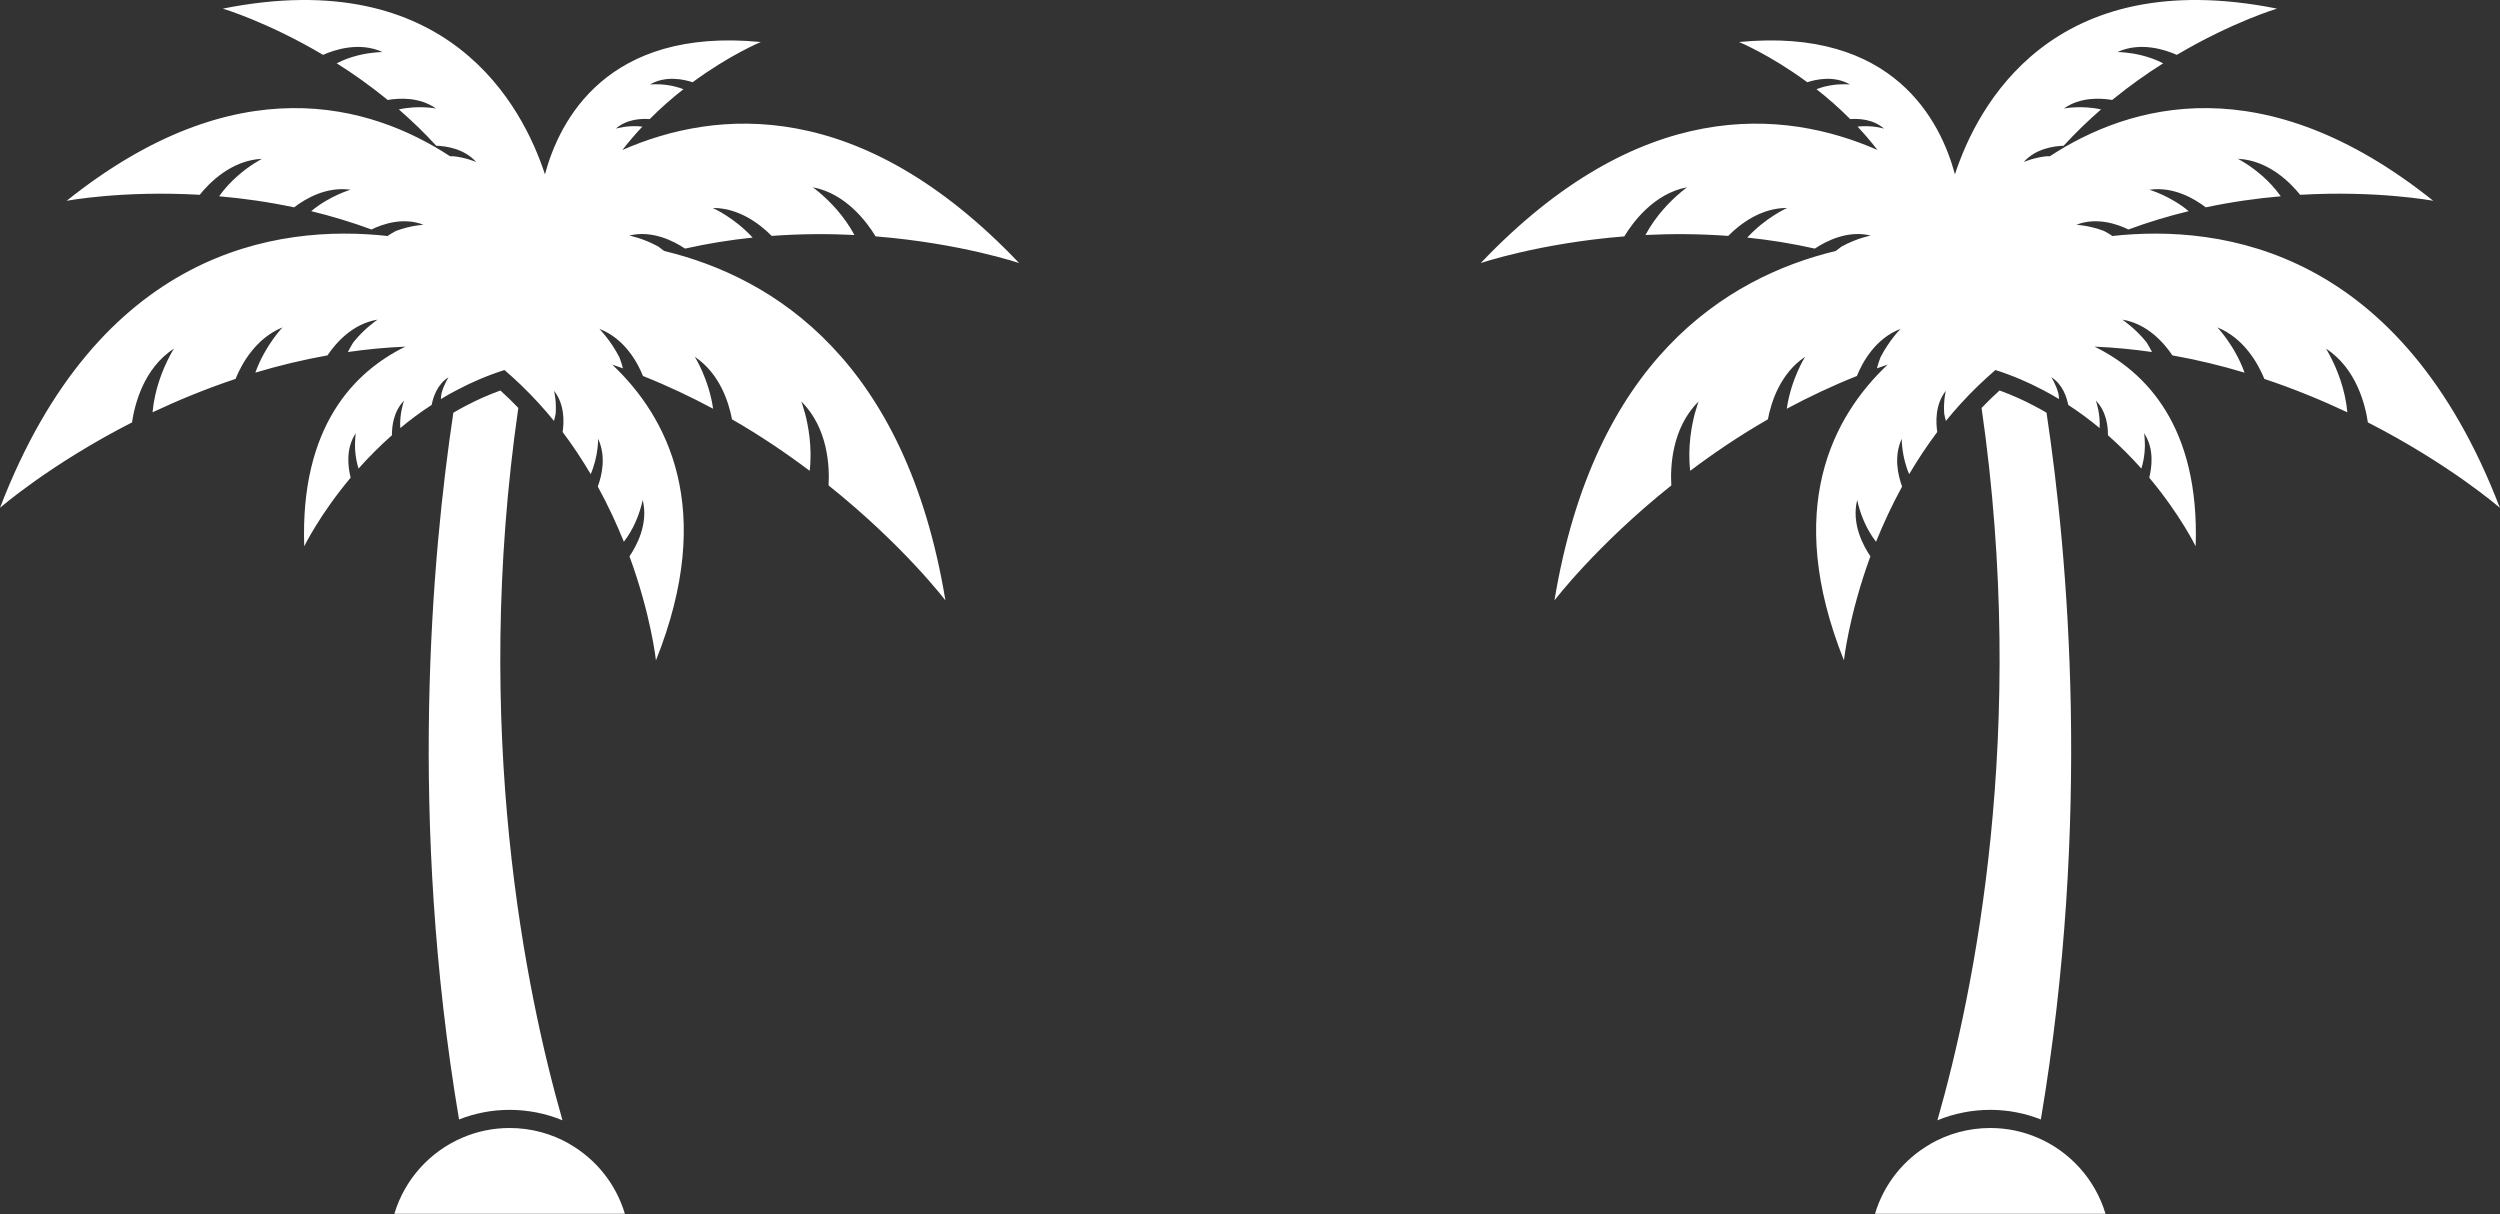
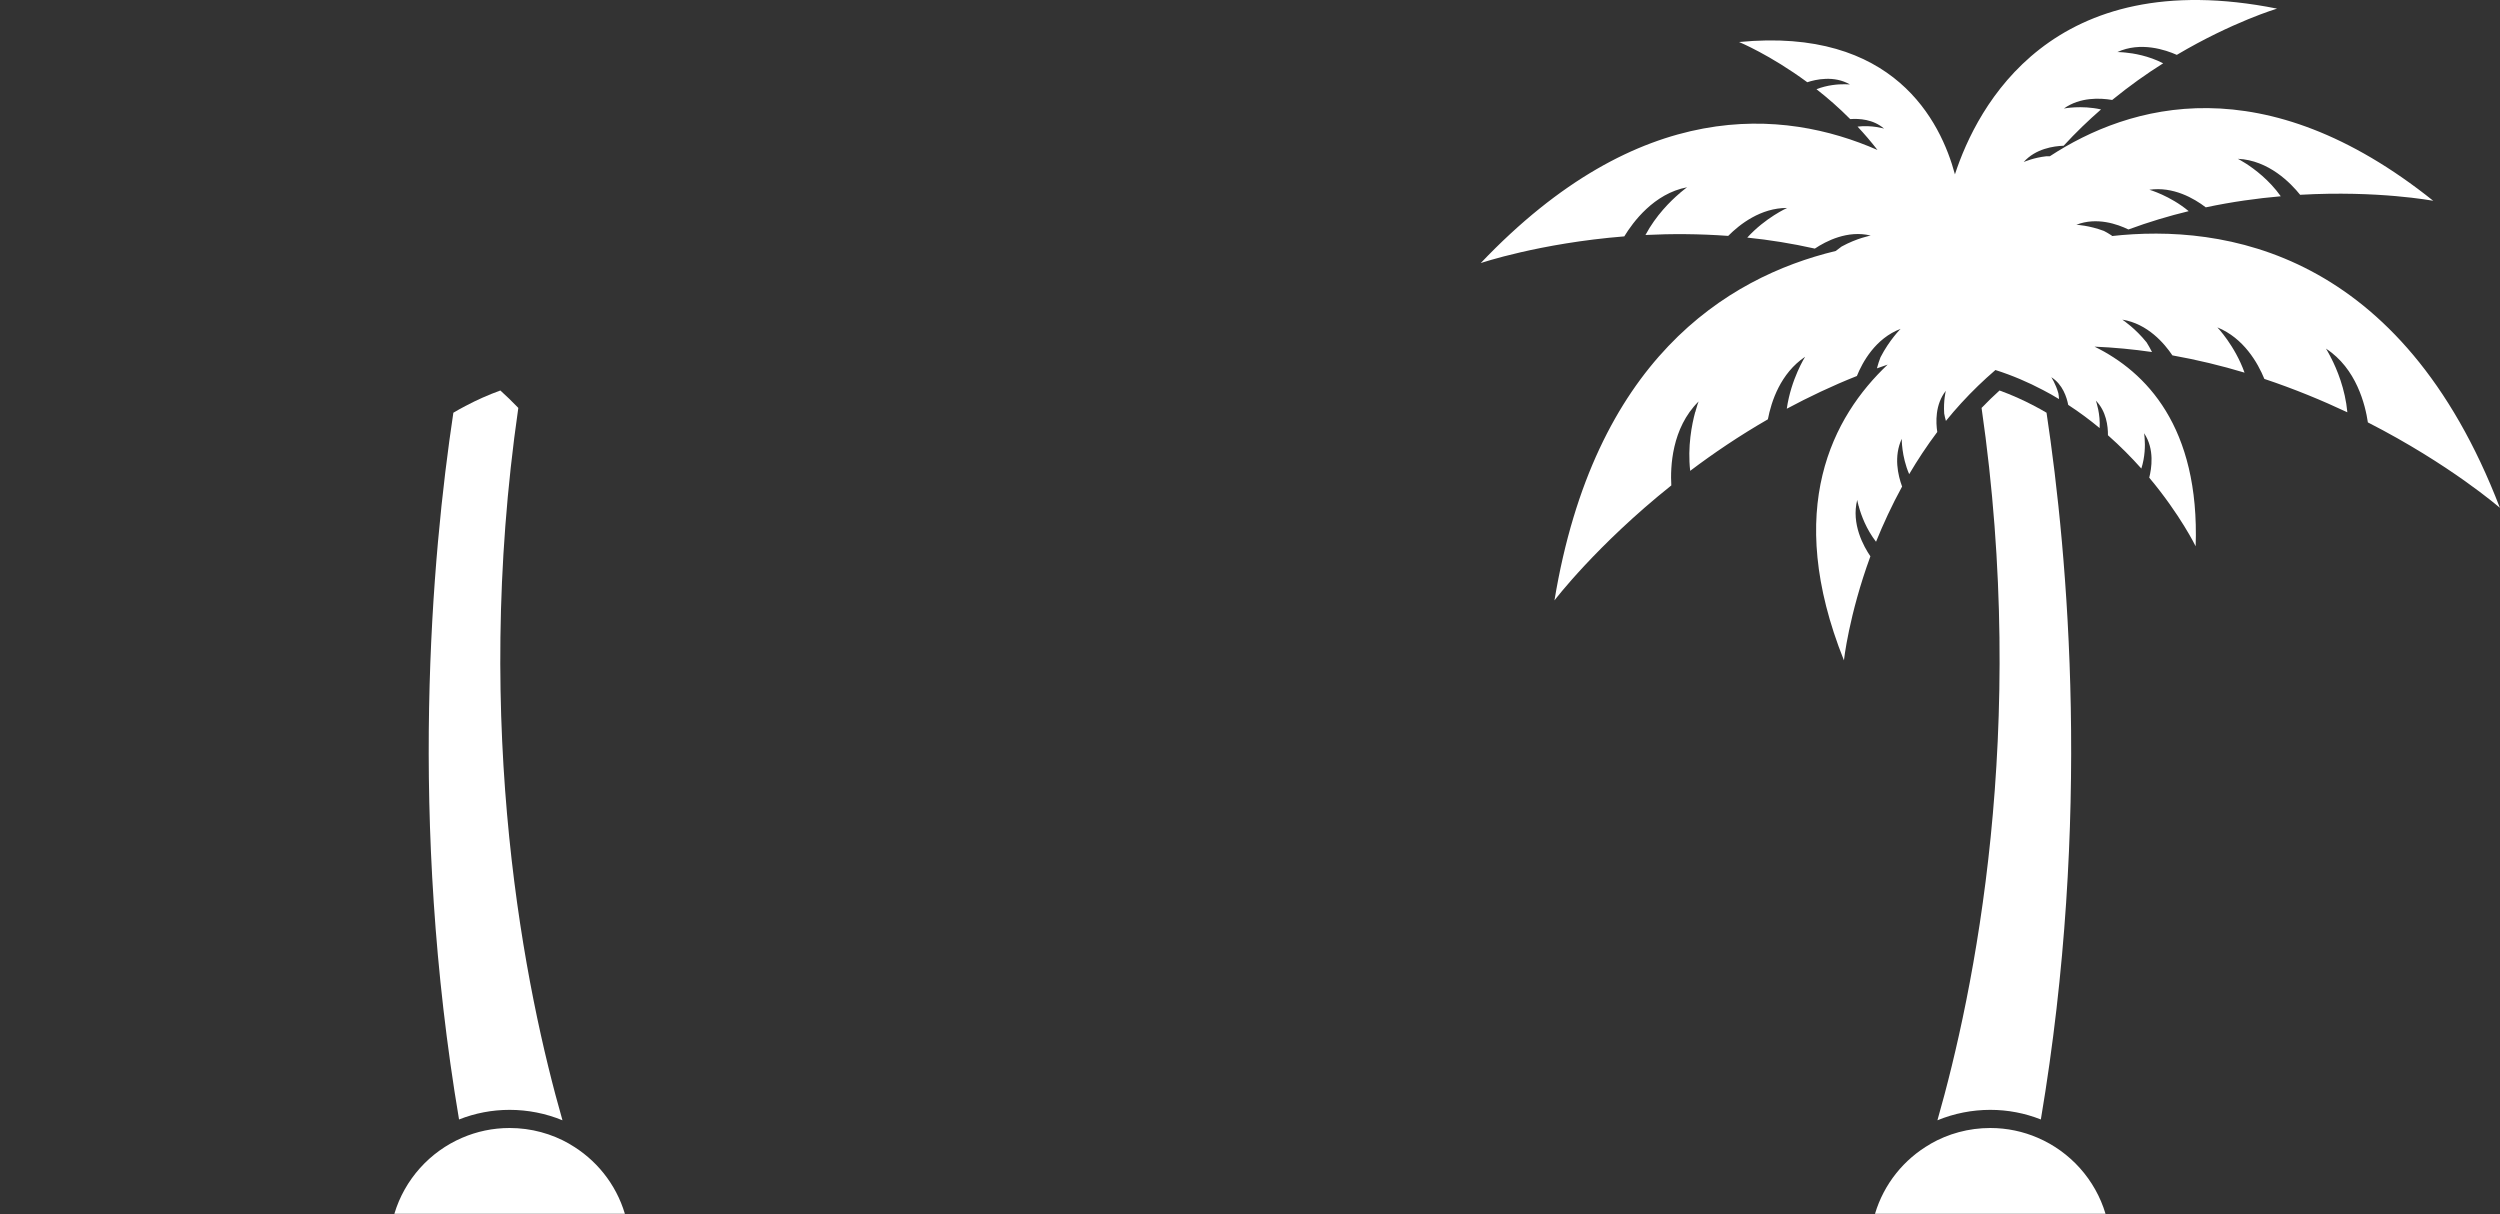
<svg xmlns="http://www.w3.org/2000/svg" width="1116" height="542" viewBox="0 0 1116 542" fill="none">
  <rect x="0" y="0" width="1116" height="542" fill="#333333" stroke="none" />
  <path d="M837 541.853H939.91C935.334 526.544 924.129 514.124 909.63 507.901C903.163 505.106 895.995 503.54 888.475 503.54C878.769 503.54 869.616 506.119 861.759 510.628V510.668C849.933 517.418 840.955 528.542 837 541.853Z" fill="white" />
  <path d="M693.912 268.019C693.912 268.019 712.556 243.476 746.076 216.692C745.604 208.619 746.184 191.137 758.253 179.216C758.105 179.581 757.524 181.147 756.876 183.577C756.917 183.509 756.944 183.428 757.052 183.361C756.984 183.469 756.876 183.658 756.755 183.874C755.229 189.476 753.272 199.358 754.5 210.185C764.855 202.369 776.451 194.512 789.182 187.181C790.707 179.216 794.784 166.675 805.8 159.263C805.8 159.263 799.509 169.226 797.619 182.456C807.474 177.191 817.91 172.21 828.912 167.849C831.383 161.707 837.201 151.055 848.433 146.803C848.433 146.803 843.452 151.717 839.456 159.493C838.875 160.951 838.335 162.625 837.863 164.434C839.456 163.853 841.062 163.313 842.655 162.76C818.153 185.885 796.053 227.101 823.134 294.79C823.134 294.79 825.281 274.729 834.947 248.336C831.963 243.976 826.334 233.945 829.061 223.145C829.061 223.145 829.236 224.266 829.749 226.129C829.79 226.021 829.79 225.913 829.79 225.805C829.79 225.805 829.79 225.98 829.83 226.318C830.843 229.99 833.097 236.2 837.458 241.843C840.657 233.959 844.478 225.629 849.095 217.192C847.272 212.21 845.274 203.773 848.946 195.889C848.946 195.889 848.798 203.597 852.254 211.67C855.966 205.379 860.111 199.061 864.795 192.838C864.147 188.585 863.783 180.62 868.616 174.451C868.616 174.451 867.495 178.879 867.887 184.589C868.062 185.602 868.319 186.736 868.656 187.897C873.017 182.51 877.823 177.245 883.088 172.156C885.518 169.793 888.11 167.471 890.756 165.176C898.316 167.579 905.403 170.63 911.991 174.113C914.462 175.382 916.824 176.732 919.146 178.15C919.106 177.205 918.998 176.327 918.849 175.531C917.648 171.278 915.69 168.376 915.69 168.376C920.82 171.575 922.629 177.461 923.25 180.742C928.272 184.009 932.957 187.505 937.277 191.096C937.641 184.765 935.792 179.459 935.603 178.852C940.26 183.617 941.016 190.192 940.989 194.296C946.551 199.21 951.533 204.259 955.893 209.159C957.567 203.921 957.608 198.805 957.378 195.889C957.338 195.781 957.311 195.673 957.311 195.592C957.351 195.632 957.351 195.7 957.378 195.74C957.27 194.255 957.122 193.378 957.122 193.378C961.914 200.506 960.429 209.267 959.417 213.223C973.335 229.841 980.139 243.868 980.139 243.868C981.989 190.394 957.851 165.932 934.995 154.741C943.757 155.105 952.329 155.942 960.659 157.144C959.862 155.551 959.025 154.093 958.229 152.824C953.288 146.681 948.009 143.117 947.402 142.685C958.742 144.508 966.234 153.377 969.758 158.642C980.949 160.64 991.709 163.259 1001.97 166.351C997.649 154.282 989.832 146.141 989.832 146.141C1001.58 150.934 1007.87 161.95 1010.81 169.145C1024.19 173.614 1036.58 178.744 1047.86 184.049C1046.91 173.654 1043.17 164.744 1040.62 159.803C1040.47 159.587 1040.36 159.439 1040.3 159.331L1040.51 159.547C1039.24 157.036 1038.3 155.618 1038.3 155.618C1051.96 164.488 1055.89 180.877 1057.02 188.558C1093.66 207.283 1115.95 226.696 1115.95 226.696C1071.93 112.013 992.789 99.755 942.488 105.398C942.596 105.358 942.744 105.29 942.852 105.25C941.583 104.413 940.341 103.684 939.221 103.103C932.565 100.592 926.895 100.336 926.895 100.336C935.981 96.772 945.282 100.079 950.129 102.442C959.174 99.094 968.192 96.407 977.034 94.261C968.678 87.322 959.471 84.703 959.471 84.703C970.122 83.177 979.424 88.55 984.662 92.56C996.366 90.089 1007.64 88.523 1018.14 87.619C1013.01 80.383 1006.44 75.482 1002.47 72.931C1002.36 72.89 1002.29 72.863 1002.21 72.823C1002.25 72.823 1002.25 72.823 1002.28 72.823C1000.28 71.554 998.972 70.892 998.972 70.892C1012.78 71.513 1022.68 81.827 1026.78 86.957C1061.61 84.959 1086.21 89.644 1086.21 89.644C1010.6 29.15 950.763 46.417 915.029 69.758C914.489 69.758 913.935 69.718 913.436 69.758C907.941 70.379 903.878 72.121 903.365 72.337C908.711 66.343 916.784 65.209 921.212 65.06C926.598 59.174 932.228 53.788 937.898 48.847C929.096 46.889 921.32 48.442 921.32 48.442C928.596 43.285 937.493 43.717 942.879 44.621C950.547 38.371 958.215 32.917 965.64 28.259C959.093 24.884 952.41 23.791 948.522 23.426C948.347 23.467 948.198 23.467 948.117 23.467C948.185 23.426 948.225 23.426 948.293 23.399C946.362 23.224 945.161 23.251 945.161 23.251C955.556 18.458 966.747 22.265 971.729 24.493C996.596 9.764 1016.48 3.851 1016.48 3.851C915.893 -16.25 882.642 47.402 872.679 77.831C866.348 54.206 845.423 12.032 776.316 18.755C776.316 18.755 790.1 24.425 806.772 36.71C810.485 35.468 818.774 33.578 825.821 37.723C825.821 37.723 824.984 37.615 823.566 37.615H823.418C820.623 37.574 815.75 37.912 810.876 39.829C815.817 43.676 820.907 48.118 825.929 53.167C829.857 52.87 836.216 53.207 841.049 57.419C841.049 57.419 835.595 55.745 829.196 56.515C832.247 59.755 835.23 63.238 838.106 66.95C796.188 48.59 731.888 42.92 660.999 117.44C660.999 117.44 687.095 108.571 725.084 105.52C728.904 99.229 738.314 86.404 753.11 83.596C752.853 83.812 751.625 84.689 749.87 86.174C749.978 86.134 750.045 86.107 750.167 86.107C750.059 86.174 749.91 86.255 749.694 86.363C745.698 89.779 739.191 96.178 734.534 104.899C746.063 104.318 758.483 104.359 771.47 105.304C776.627 100.106 786.05 92.762 797.781 92.83C797.781 92.83 788.142 97.123 779.975 106.06C789.83 107.072 799.928 108.679 810.147 110.974C815.088 107.666 824.795 102.617 835.082 105.155C835.082 105.155 828.98 106.276 822.068 110.069C821.231 110.65 820.353 111.338 819.489 112.027C770.039 123.961 711.543 161.329 693.912 268.019Z" fill="white" />
  <path d="M888.461 495.44C880.334 495.44 872.301 497.033 864.863 500.098C881.211 442.952 905.349 326.002 884.573 182.092C885.936 180.688 887.3 179.297 888.704 177.947C889.919 176.773 891.201 175.571 892.592 174.316C897.884 176.233 903.108 178.541 908.184 181.241C909.98 182.173 911.748 183.158 913.571 184.238C923.25 248.606 933.618 365.813 911.033 499.733C903.864 496.898 896.277 495.44 888.461 495.44Z" fill="white" />
  <path d="M278.95 541.853H176.039C180.616 526.544 191.821 514.124 206.32 507.901C212.786 505.106 219.955 503.54 227.474 503.54C237.181 503.54 246.334 506.119 254.191 510.628V510.668C266.017 517.418 274.994 528.542 278.95 541.853Z" fill="white" />
-   <path d="M422.037 268.019C422.037 268.019 403.393 243.476 369.873 216.692C370.345 208.619 369.765 191.137 357.696 179.216C357.844 179.581 358.425 181.147 359.073 183.577C359.032 183.509 359.005 183.428 358.897 183.361C358.965 183.469 359.073 183.658 359.194 183.874C360.72 189.476 362.677 199.358 361.449 210.185C351.094 202.369 339.498 194.512 326.767 187.181C325.242 179.216 321.165 166.675 310.149 159.263C310.149 159.263 316.44 169.226 318.33 182.456C308.475 177.191 298.039 172.21 287.037 167.849C284.566 161.707 278.748 151.055 267.516 146.803C267.516 146.803 272.497 151.717 276.493 159.493C277.074 160.951 277.614 162.625 278.086 164.434C276.493 163.853 274.887 163.313 273.294 162.76C297.797 185.885 319.896 227.101 292.815 294.79C292.815 294.79 290.668 274.729 281.003 248.336C283.986 243.976 289.615 233.945 286.888 223.145C286.888 223.145 286.713 224.266 286.2 226.129C286.16 226.021 286.16 225.913 286.16 225.805C286.16 225.805 286.16 225.98 286.119 226.318C285.107 229.99 282.852 236.2 278.491 241.843C275.292 233.959 271.471 225.629 266.854 217.192C268.677 212.21 270.675 203.773 267.003 195.889C267.003 195.889 267.151 203.597 263.695 211.67C259.983 205.379 255.838 199.061 251.154 192.838C251.802 188.585 252.166 180.62 247.333 174.451C247.333 174.451 248.454 178.879 248.062 184.589C247.887 185.602 247.63 186.736 247.293 187.897C242.932 182.51 238.126 177.245 232.861 172.156C230.431 169.793 227.84 167.471 225.193 165.176C217.633 167.579 210.546 170.63 203.958 174.113C201.487 175.382 199.125 176.732 196.803 178.15C196.844 177.205 196.952 176.327 197.1 175.531C198.301 171.278 200.259 168.376 200.259 168.376C195.129 171.575 193.32 177.461 192.699 180.742C187.677 184.009 182.993 187.505 178.673 191.096C178.308 184.765 180.158 179.459 180.346 178.852C175.689 183.617 174.933 190.192 174.96 194.296C169.398 199.21 164.416 204.259 160.056 209.159C158.382 203.921 158.342 198.805 158.571 195.889C158.611 195.781 158.639 195.673 158.639 195.592C158.598 195.632 158.598 195.7 158.571 195.74C158.679 194.255 158.827 193.378 158.827 193.378C154.035 200.506 155.52 209.267 156.532 213.223C142.614 229.841 135.81 243.868 135.81 243.868C133.96 190.394 158.099 165.932 180.954 154.741C172.193 155.105 163.62 155.942 155.29 157.144C156.087 155.551 156.924 154.093 157.72 152.824C162.661 146.681 167.94 143.117 168.548 142.685C157.208 144.508 149.715 153.377 146.191 158.642C135 160.64 124.241 163.259 113.98 166.351C118.3 154.282 126.117 146.141 126.117 146.141C114.372 150.934 108.081 161.95 105.138 169.145C91.76 173.614 79.367 178.744 68.094 184.049C69.039 173.654 72.778 164.744 75.33 159.803C75.478 159.587 75.587 159.439 75.654 159.331L75.438 159.547C76.707 157.036 77.652 155.618 77.652 155.618C63.99 164.488 60.062 180.877 58.928 188.558C22.288 207.283 0 226.696 0 226.696C44.023 112.013 123.16 99.755 173.461 105.398C173.353 105.358 173.205 105.29 173.097 105.25C174.366 104.413 175.608 103.684 176.729 103.103C183.384 100.592 189.054 100.336 189.054 100.336C179.969 96.772 170.667 100.079 165.82 102.442C156.775 99.094 147.758 96.407 138.915 94.261C147.271 87.322 156.479 84.703 156.479 84.703C145.827 83.177 136.525 88.55 131.287 92.56C119.583 90.089 108.31 88.523 97.808 87.619C102.937 80.383 109.512 75.482 113.481 72.931C113.589 72.89 113.656 72.863 113.737 72.823C113.697 72.823 113.697 72.823 113.67 72.823C115.668 71.554 116.978 70.892 116.978 70.892C103.167 71.513 93.272 81.827 89.168 86.957C54.337 84.959 29.741 89.644 29.741 89.644C105.354 29.15 165.186 46.417 200.92 69.758C201.46 69.758 202.014 69.718 202.514 69.758C208.008 70.379 212.072 72.121 212.585 72.337C207.239 66.343 199.165 65.209 194.738 65.06C189.351 59.174 183.721 53.788 178.051 48.847C186.853 46.889 194.629 48.442 194.629 48.442C187.353 43.285 178.456 43.717 173.07 44.621C165.402 38.371 157.734 32.917 150.309 28.259C156.857 24.884 163.539 23.791 167.427 23.426C167.602 23.467 167.751 23.467 167.832 23.467C167.764 23.426 167.724 23.426 167.656 23.399C169.587 23.224 170.789 23.251 170.789 23.251C160.394 18.458 149.202 22.265 144.22 24.493C119.353 9.764 99.468 3.851 99.468 3.851C200.057 -16.25 233.307 47.402 243.27 77.831C249.601 54.206 270.526 12.032 339.633 18.755C339.633 18.755 325.849 24.425 309.177 36.71C305.464 35.468 297.176 33.578 290.129 37.723C290.129 37.723 290.965 37.615 292.383 37.615H292.531C295.326 37.574 300.199 37.912 305.073 39.829C300.132 43.676 295.042 48.118 290.02 53.167C286.092 52.87 279.733 53.207 274.9 57.419C274.9 57.419 280.355 55.745 286.754 56.515C283.703 59.755 280.719 63.238 277.844 66.95C319.761 48.59 384.062 42.92 454.95 117.44C454.95 117.44 428.854 108.571 390.866 105.52C387.045 99.229 377.635 86.404 362.839 83.596C363.096 83.812 364.324 84.689 366.079 86.174C365.971 86.134 365.904 86.107 365.782 86.107C365.89 86.174 366.039 86.255 366.255 86.363C370.251 89.779 376.758 96.178 381.415 104.899C369.887 104.318 357.466 104.359 344.479 105.304C339.322 100.106 329.9 92.762 318.168 92.83C318.168 92.83 327.807 97.123 335.974 106.06C326.12 107.072 316.021 108.679 305.802 110.974C300.861 107.666 291.154 102.617 280.867 105.155C280.867 105.155 286.97 106.276 293.882 110.069C294.719 110.65 295.596 111.338 296.46 112.027C345.91 123.961 404.406 161.329 422.037 268.019Z" fill="white" />
  <path d="M227.489 495.44C235.616 495.44 243.648 497.033 251.087 500.098C234.738 442.952 210.6 326.002 231.377 182.092C230.013 180.688 228.65 179.297 227.246 177.947C226.031 176.773 224.748 175.571 223.358 174.316C218.066 176.233 212.841 178.541 207.765 181.241C205.97 182.173 204.201 183.158 202.379 184.238C192.699 248.606 182.331 365.813 204.917 499.733C212.085 496.898 219.672 495.44 227.489 495.44Z" fill="white" />
</svg>